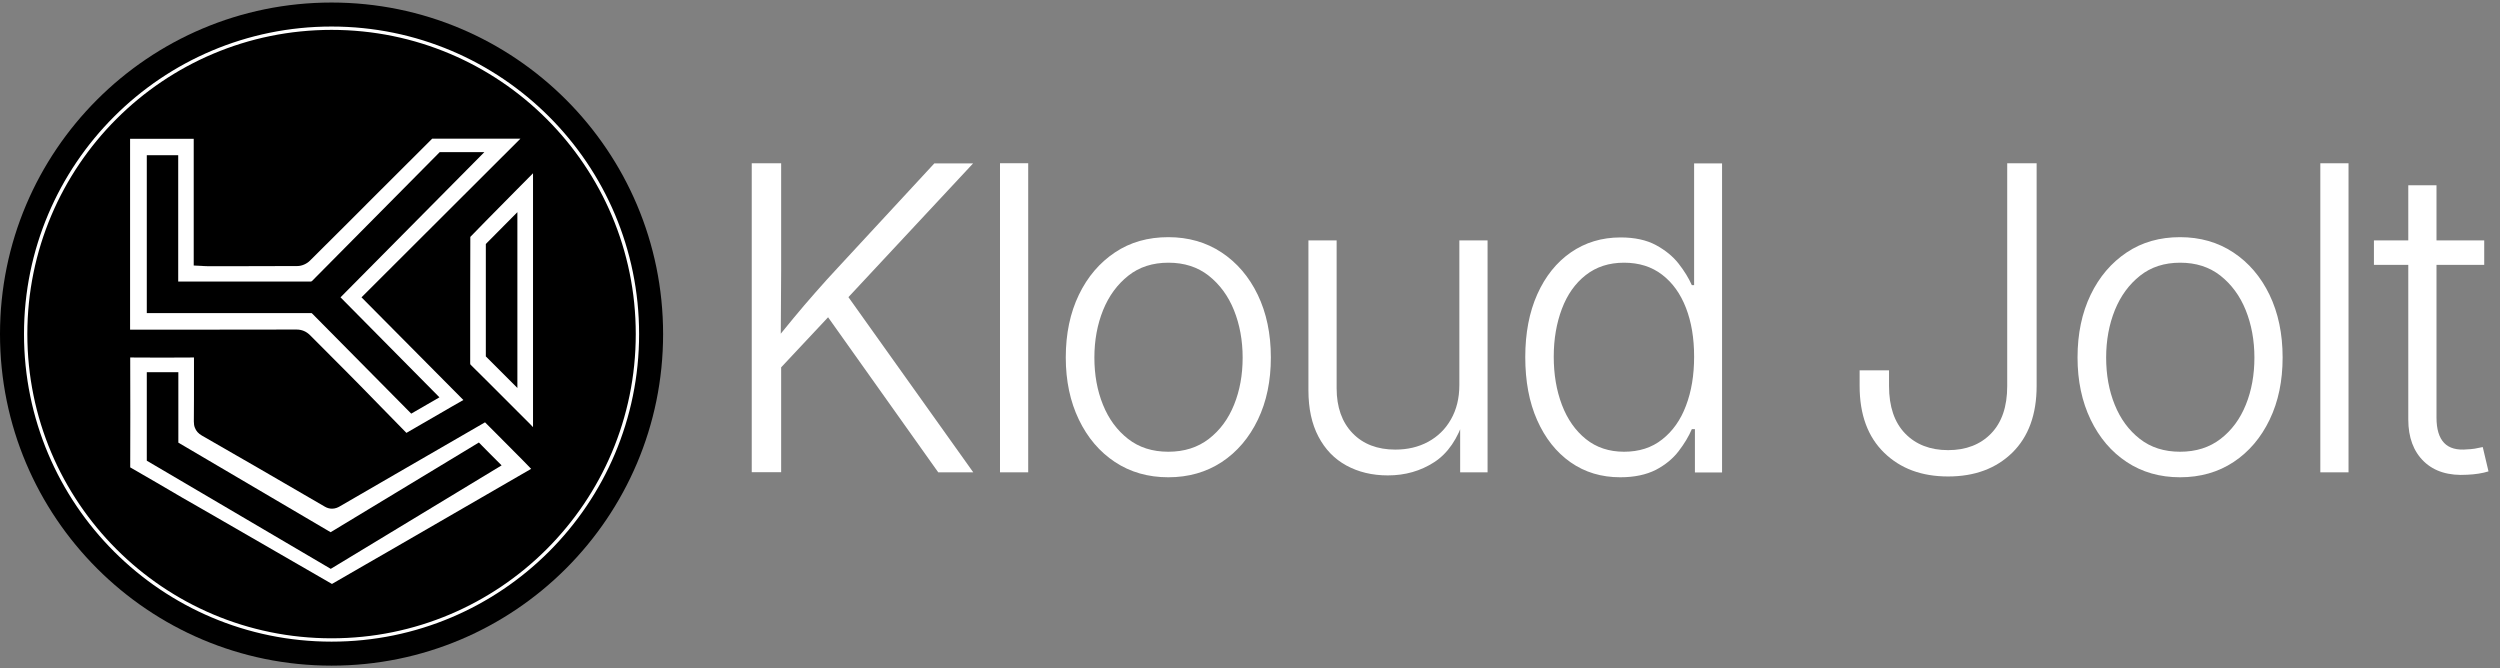
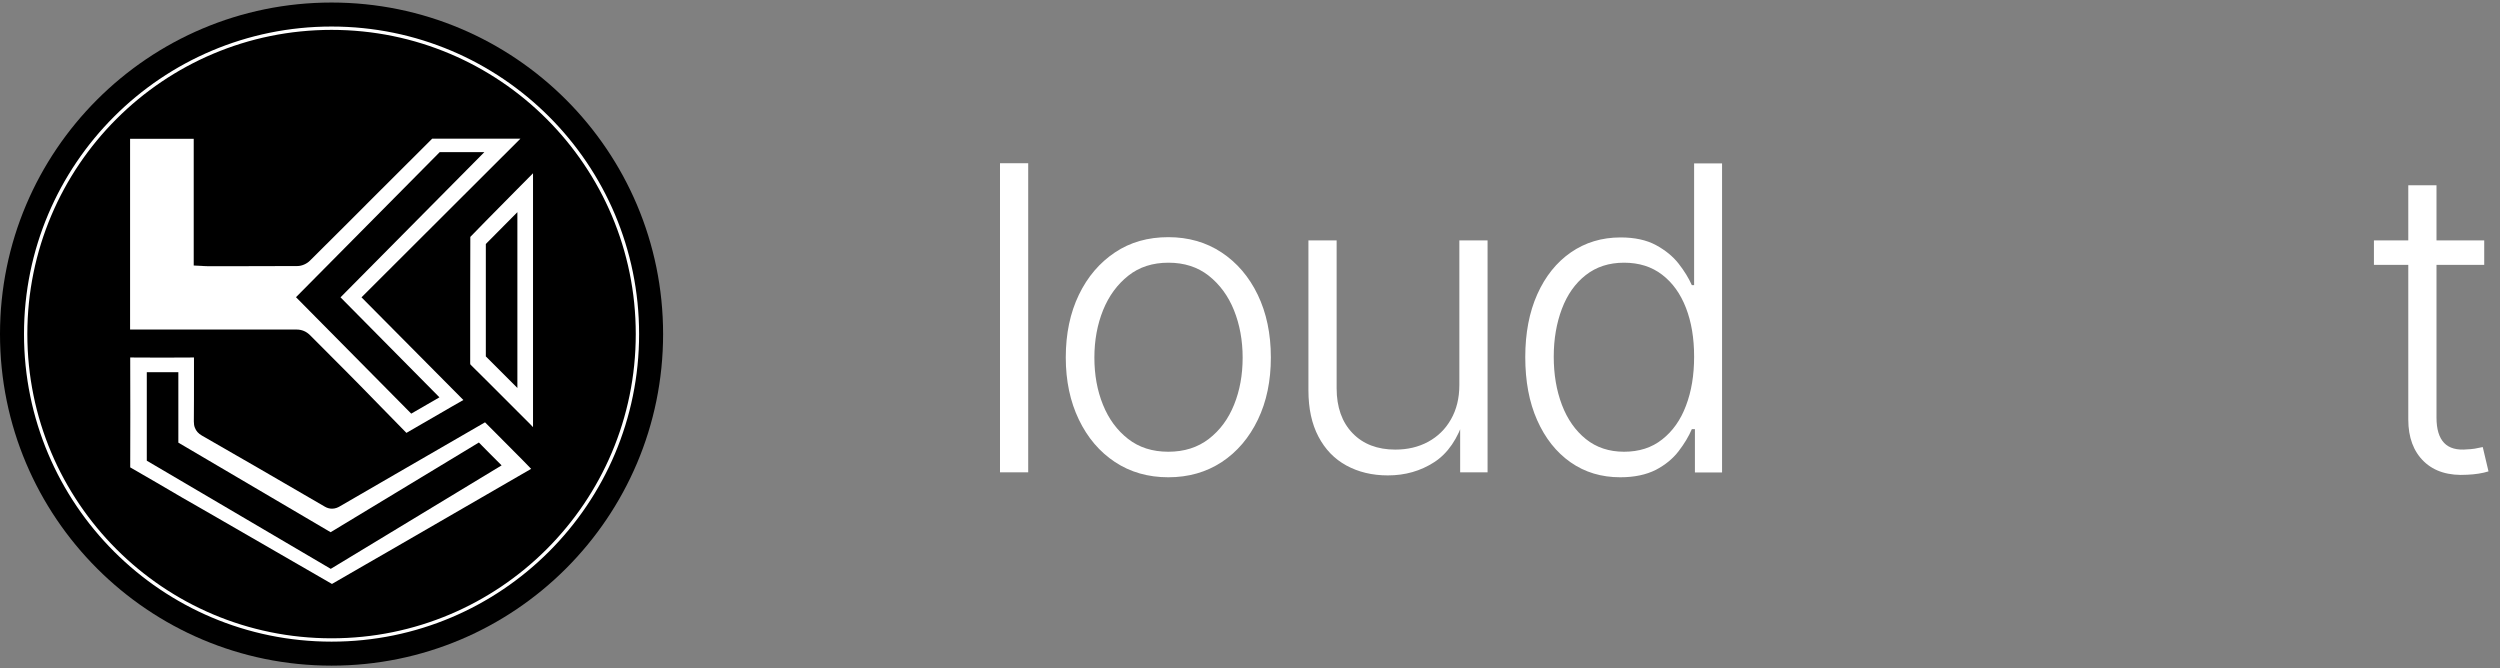
<svg xmlns="http://www.w3.org/2000/svg" version="1.1" id="Layer_1" x="0px" y="0px" viewBox="0 0 187 50" style="enable-background:new 0 0 187 50;" xml:space="preserve">
  <rect x="0" y="0" width="187" height="50" fill="#808080" stroke="none" />
  <style type="text/css">
	.st0{fill:#FFFFFF;}
	.st1{fill:none;stroke:#FFFFFF;stroke-width:0.25;stroke-miterlimit:10;}
	.st2{fill:none;stroke:#000000;stroke-width:0.5;stroke-miterlimit:10;}
</style>
  <g>
-     <path class="st0" d="M56.23,35.33V12.21h2.2v8.02l-0.03,5.21l0.03,1.13v8.75H56.23z M57.8,28.15l-0.08-2.34   c0.56-0.7,1.11-1.38,1.64-2.02c0.54-0.65,1.08-1.29,1.64-1.92c0.55-0.63,1.12-1.26,1.71-1.89l7.18-7.76h2.9l-9.76,10.47l-0.16,0.05   L57.8,28.15z M70.18,35.33l-8.61-12.12l1.41-1.66l9.82,13.78H70.18z" />
    <path class="st0" d="M76.91,12.21v23.12h-2.11V12.21H76.91z" />
    <path class="st0" d="M87.39,35.7c-1.51,0-2.84-0.38-3.99-1.14c-1.15-0.76-2.05-1.82-2.7-3.17c-0.65-1.35-0.98-2.9-0.98-4.65   c0-1.78,0.33-3.34,0.98-4.69c0.65-1.35,1.55-2.4,2.7-3.17s2.48-1.14,3.99-1.14c1.5,0,2.83,0.38,3.98,1.14s2.06,1.82,2.71,3.17   c0.65,1.35,0.98,2.91,0.98,4.69c0,1.75-0.32,3.3-0.97,4.65c-0.65,1.35-1.55,2.41-2.7,3.17C90.23,35.32,88.9,35.7,87.39,35.7z    M87.39,33.79c1.19,0,2.2-0.32,3.03-0.96c0.83-0.64,1.46-1.49,1.89-2.56c0.43-1.06,0.64-2.24,0.64-3.52c0-1.29-0.22-2.48-0.65-3.55   c-0.43-1.07-1.07-1.93-1.89-2.58c-0.83-0.65-1.83-0.97-3.01-0.97c-1.18,0-2.18,0.32-3,0.97s-1.45,1.5-1.89,2.58   c-0.43,1.07-0.65,2.25-0.65,3.55c0,1.28,0.21,2.46,0.64,3.52c0.43,1.07,1.06,1.92,1.88,2.56S86.2,33.79,87.39,33.79z" />
    <path class="st0" d="M103.81,35.56c-1.17,0-2.2-0.25-3.1-0.74s-1.59-1.21-2.09-2.16c-0.5-0.95-0.75-2.1-0.75-3.47V17.98h2.11v11.06   c0,1.42,0.4,2.54,1.19,3.36s1.86,1.23,3.2,1.23c0.91,0,1.73-0.19,2.45-0.58c0.72-0.39,1.3-0.95,1.71-1.68   c0.42-0.73,0.63-1.59,0.63-2.58V17.98h2.11v17.35h-2.05v-4.05h0.31c-0.48,1.53-1.23,2.63-2.25,3.29   C106.26,35.23,105.11,35.56,103.81,35.56z" />
    <path class="st0" d="M121.2,35.7c-1.41,0-2.65-0.37-3.72-1.12c-1.07-0.75-1.9-1.8-2.5-3.15s-0.89-2.92-0.89-4.72   c0-1.79,0.3-3.36,0.9-4.7c0.6-1.34,1.44-2.39,2.51-3.13s2.31-1.12,3.72-1.12c1.05,0,1.93,0.19,2.64,0.57   c0.7,0.38,1.27,0.84,1.7,1.39c0.43,0.55,0.76,1.09,0.99,1.61h0.17v-9.11h2.09v23.12h-2.03v-3.24h-0.23   c-0.23,0.54-0.56,1.09-0.99,1.65c-0.43,0.56-1,1.03-1.71,1.4C123.13,35.51,122.25,35.7,121.2,35.7z M121.48,33.79   c1.12,0,2.07-0.3,2.85-0.92c0.78-0.61,1.38-1.45,1.78-2.52c0.41-1.07,0.61-2.29,0.61-3.67c0-1.38-0.2-2.59-0.61-3.65   c-0.41-1.06-1-1.88-1.78-2.48c-0.78-0.6-1.73-0.9-2.85-0.9c-1.13,0-2.08,0.31-2.87,0.93s-1.38,1.46-1.78,2.52   c-0.4,1.06-0.61,2.25-0.61,3.58c0,1.32,0.2,2.52,0.61,3.6c0.41,1.08,1.01,1.93,1.79,2.56S120.36,33.79,121.48,33.79z" />
-     <path class="st0" d="M145.72,35.64c-1.98,0-3.57-0.59-4.79-1.78s-1.83-2.85-1.83-4.99V27.7h2.2v1.18c0,1.53,0.4,2.71,1.2,3.54   s1.88,1.25,3.22,1.25s2.42-0.42,3.22-1.25c0.8-0.83,1.2-2.01,1.2-3.54V12.21h2.2v16.66c0,2.14-0.61,3.8-1.82,4.99   C149.3,35.05,147.7,35.64,145.72,35.64z" />
-     <path class="st0" d="M163.07,35.7c-1.51,0-2.84-0.38-3.99-1.14c-1.15-0.76-2.05-1.82-2.7-3.17c-0.65-1.35-0.98-2.9-0.98-4.65   c0-1.78,0.33-3.34,0.98-4.69c0.65-1.35,1.55-2.4,2.7-3.17s2.48-1.14,3.99-1.14c1.5,0,2.83,0.38,3.98,1.14s2.06,1.82,2.71,3.17   c0.65,1.35,0.98,2.91,0.98,4.69c0,1.75-0.32,3.3-0.97,4.65c-0.65,1.35-1.55,2.41-2.7,3.17C165.92,35.32,164.58,35.7,163.07,35.7z    M163.07,33.79c1.19,0,2.2-0.32,3.03-0.96c0.83-0.64,1.46-1.49,1.89-2.56c0.43-1.06,0.64-2.24,0.64-3.52   c0-1.29-0.22-2.48-0.65-3.55c-0.43-1.07-1.07-1.93-1.89-2.58c-0.83-0.65-1.83-0.97-3.01-0.97c-1.18,0-2.18,0.32-3,0.97   s-1.45,1.5-1.89,2.58c-0.43,1.07-0.65,2.25-0.65,3.55c0,1.28,0.21,2.46,0.64,3.52c0.43,1.07,1.06,1.92,1.88,2.56   S161.88,33.79,163.07,33.79z" />
-     <path class="st0" d="M175.67,12.21v23.12h-2.11V12.21H175.67z" />
    <path class="st0" d="M185.82,17.98v1.83h-8.25v-1.83H185.82z M180.14,13.86h2.11v17.38c0,0.86,0.19,1.49,0.57,1.89   s0.97,0.56,1.75,0.48c0.14,0,0.32-0.02,0.54-0.05c0.21-0.04,0.41-0.08,0.6-0.12l0.43,1.82c-0.23,0.07-0.48,0.13-0.75,0.17   c-0.27,0.04-0.55,0.07-0.83,0.08c-1.39,0.09-2.47-0.24-3.25-0.99s-1.17-1.8-1.17-3.14V13.86z" />
  </g>
  <g>
    <circle cx="24.8" cy="24.99" r="24.8" />
    <circle class="st1" cx="24.8" cy="24.99" r="22.88" />
    <g>
      <g>
-         <path class="st0" d="M27.04,22.24l7.62,7.68c-0.3,0.17-0.61,0.35-0.91,0.52c-0.02,0.01-0.03,0.02-0.05,0.03     c-0.69,0.4-1.4,0.81-2.11,1.22c-0.4,0.23-0.79,0.46-1.19,0.69c-1.2-1.21-3.18-3.27-4.37-4.46c-0.94-0.94-1.89-1.89-2.83-2.84     c-0.29-0.29-0.62-0.43-1.03-0.43c-2.88,0.01-5.76,0.01-8.43,0.01H9.73V10.38h4.76v9.48l0.61,0.03c0.05,0,0.09,0,0.13,0.01     c0.09,0.01,0.18,0.01,0.27,0.01h1.07c0.59,0,1.18,0,1.77,0c1.06,0,2.47,0,3.9-0.01c0.33,0,0.7-0.16,0.94-0.4     c1.7-1.69,3.43-3.41,5.09-5.08c1.35-1.35,2.7-2.7,4.06-4.05c0,0,0,0,0,0c0.56,0,1.12,0,1.67,0c1.18,0,2.32,0,3.34,0h1.59     L27.04,22.24z" />
+         <path class="st0" d="M27.04,22.24l7.62,7.68c-0.3,0.17-0.61,0.35-0.91,0.52c-0.02,0.01-0.03,0.02-0.05,0.03     c-0.69,0.4-1.4,0.81-2.11,1.22c-0.4,0.23-0.79,0.46-1.19,0.69c-1.2-1.21-3.18-3.27-4.37-4.46c-0.94-0.94-1.89-1.89-2.83-2.84     c-0.29-0.29-0.62-0.43-1.03-0.43H9.73V10.38h4.76v9.48l0.61,0.03c0.05,0,0.09,0,0.13,0.01     c0.09,0.01,0.18,0.01,0.27,0.01h1.07c0.59,0,1.18,0,1.77,0c1.06,0,2.47,0,3.9-0.01c0.33,0,0.7-0.16,0.94-0.4     c1.7-1.69,3.43-3.41,5.09-5.08c1.35-1.35,2.7-2.7,4.06-4.05c0,0,0,0,0,0c0.56,0,1.12,0,1.67,0c1.18,0,2.32,0,3.34,0h1.59     L27.04,22.24z" />
      </g>
      <g>
        <g>
          <path class="st0" d="M39.73,35.07l-3.32,1.92c-2.45,1.42-4.9,2.83-7.35,4.25c-0.55,0.32-1.1,0.63-1.65,0.95      c-0.85,0.49-1.72,0.99-2.58,1.49c-2.69-1.56-5.43-3.14-8.09-4.67l-1.84-1.06l-1.24-0.71C12.4,36.5,11.1,35.74,9.81,35      c-0.02-0.01-0.05-0.03-0.07-0.04v0c0.01-2.2,0.01-5.75,0-8.22c0.8,0,1.6,0.01,2.39,0.01c0.8,0,1.6,0,2.38-0.01      c0,0.52,0,1.05,0,1.56c0,0.64,0,2.57-0.01,3.22c0,0.18,0.02,0.34,0.08,0.48c0.09,0.24,0.26,0.43,0.52,0.58      c2.67,1.53,5.51,3.17,9.2,5.32c0.17,0.1,0.35,0.15,0.54,0.15c0.25,0,0.45-0.1,0.57-0.17c1.38-0.8,2.77-1.6,4.16-2.41      c2.2-1.27,4.47-2.58,6.71-3.88c0.24,0.25,0.49,0.49,0.74,0.74c0.57,0.58,1.15,1.15,1.71,1.72c0.1,0.1,0.19,0.19,0.29,0.29      L39.73,35.07z" />
        </g>
      </g>
      <path class="st0" d="M39.87,12.96v18.99c-0.06-0.07-0.13-0.13-0.19-0.2c-0.31-0.31-0.64-0.64-0.98-0.98    c-0.74-0.74-1.54-1.54-2.36-2.36c-0.37-0.37-0.74-0.74-1.12-1.11c-0.05-0.05-0.05-0.06-0.05-0.13c0-1,0-3.27,0-4.27    c0-1.28,0-3.88,0.01-5.18c0-0.01,0.49-0.51,1.16-1.19c0.72-0.73,1.64-1.66,2.36-2.39C39.37,13.46,39.87,12.96,39.87,12.96z" />
      <path d="M37.52,34.81l-12.78,7.74l-13.76-8.09v-6.62h2.36v5.27l11.39,6.7l11.09-6.71C36.38,33.67,36.95,34.25,37.52,34.81z" />
-       <polygon points="23.8,23.42 10.98,23.42 10.98,11.61 13.33,11.61 13.33,21.06 23.8,21.06   " />
      <path d="M25.47,22.24l7.4,7.48c-0.69,0.4-1.4,0.81-2.11,1.22l-8.62-8.71l10.75-10.85c1.18,0,2.32,0,3.34,0L25.47,22.24z" />
      <path d="M38.7,15.87v13.15c-0.74-0.74-1.54-1.54-2.36-2.36v-8.41C37.06,17.53,37.98,16.6,38.7,15.87z" />
    </g>
  </g>
</svg>